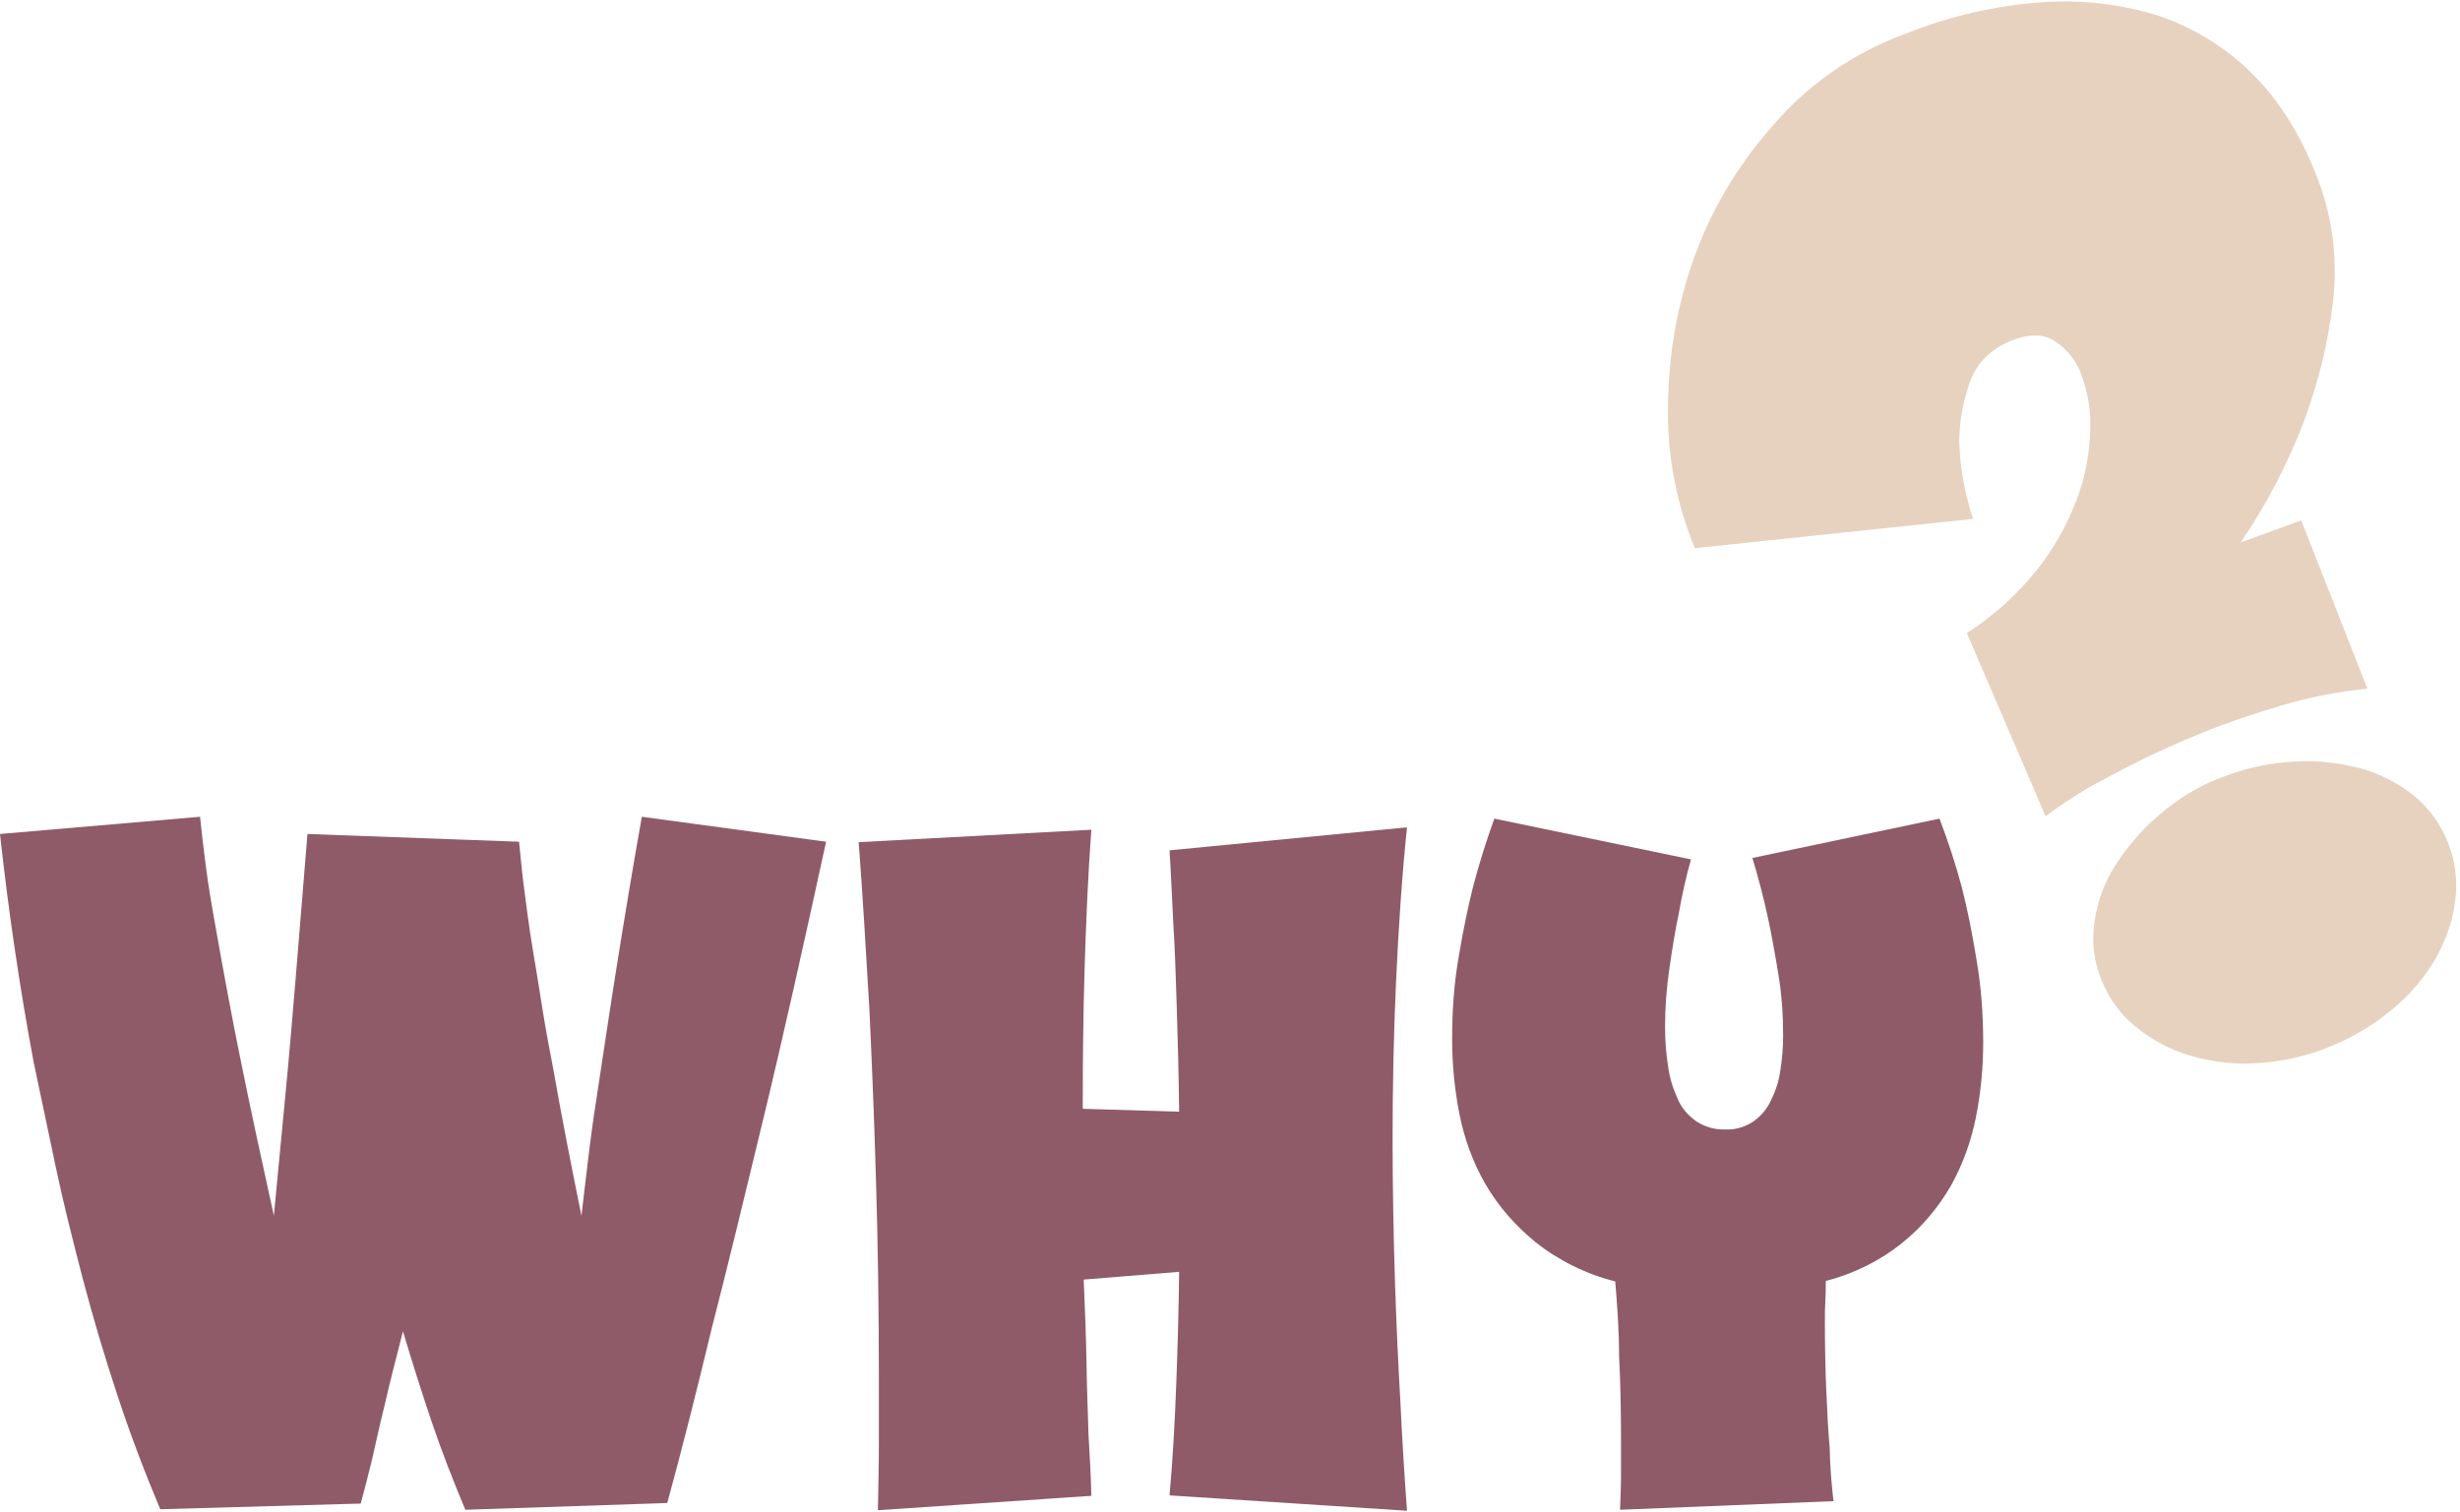
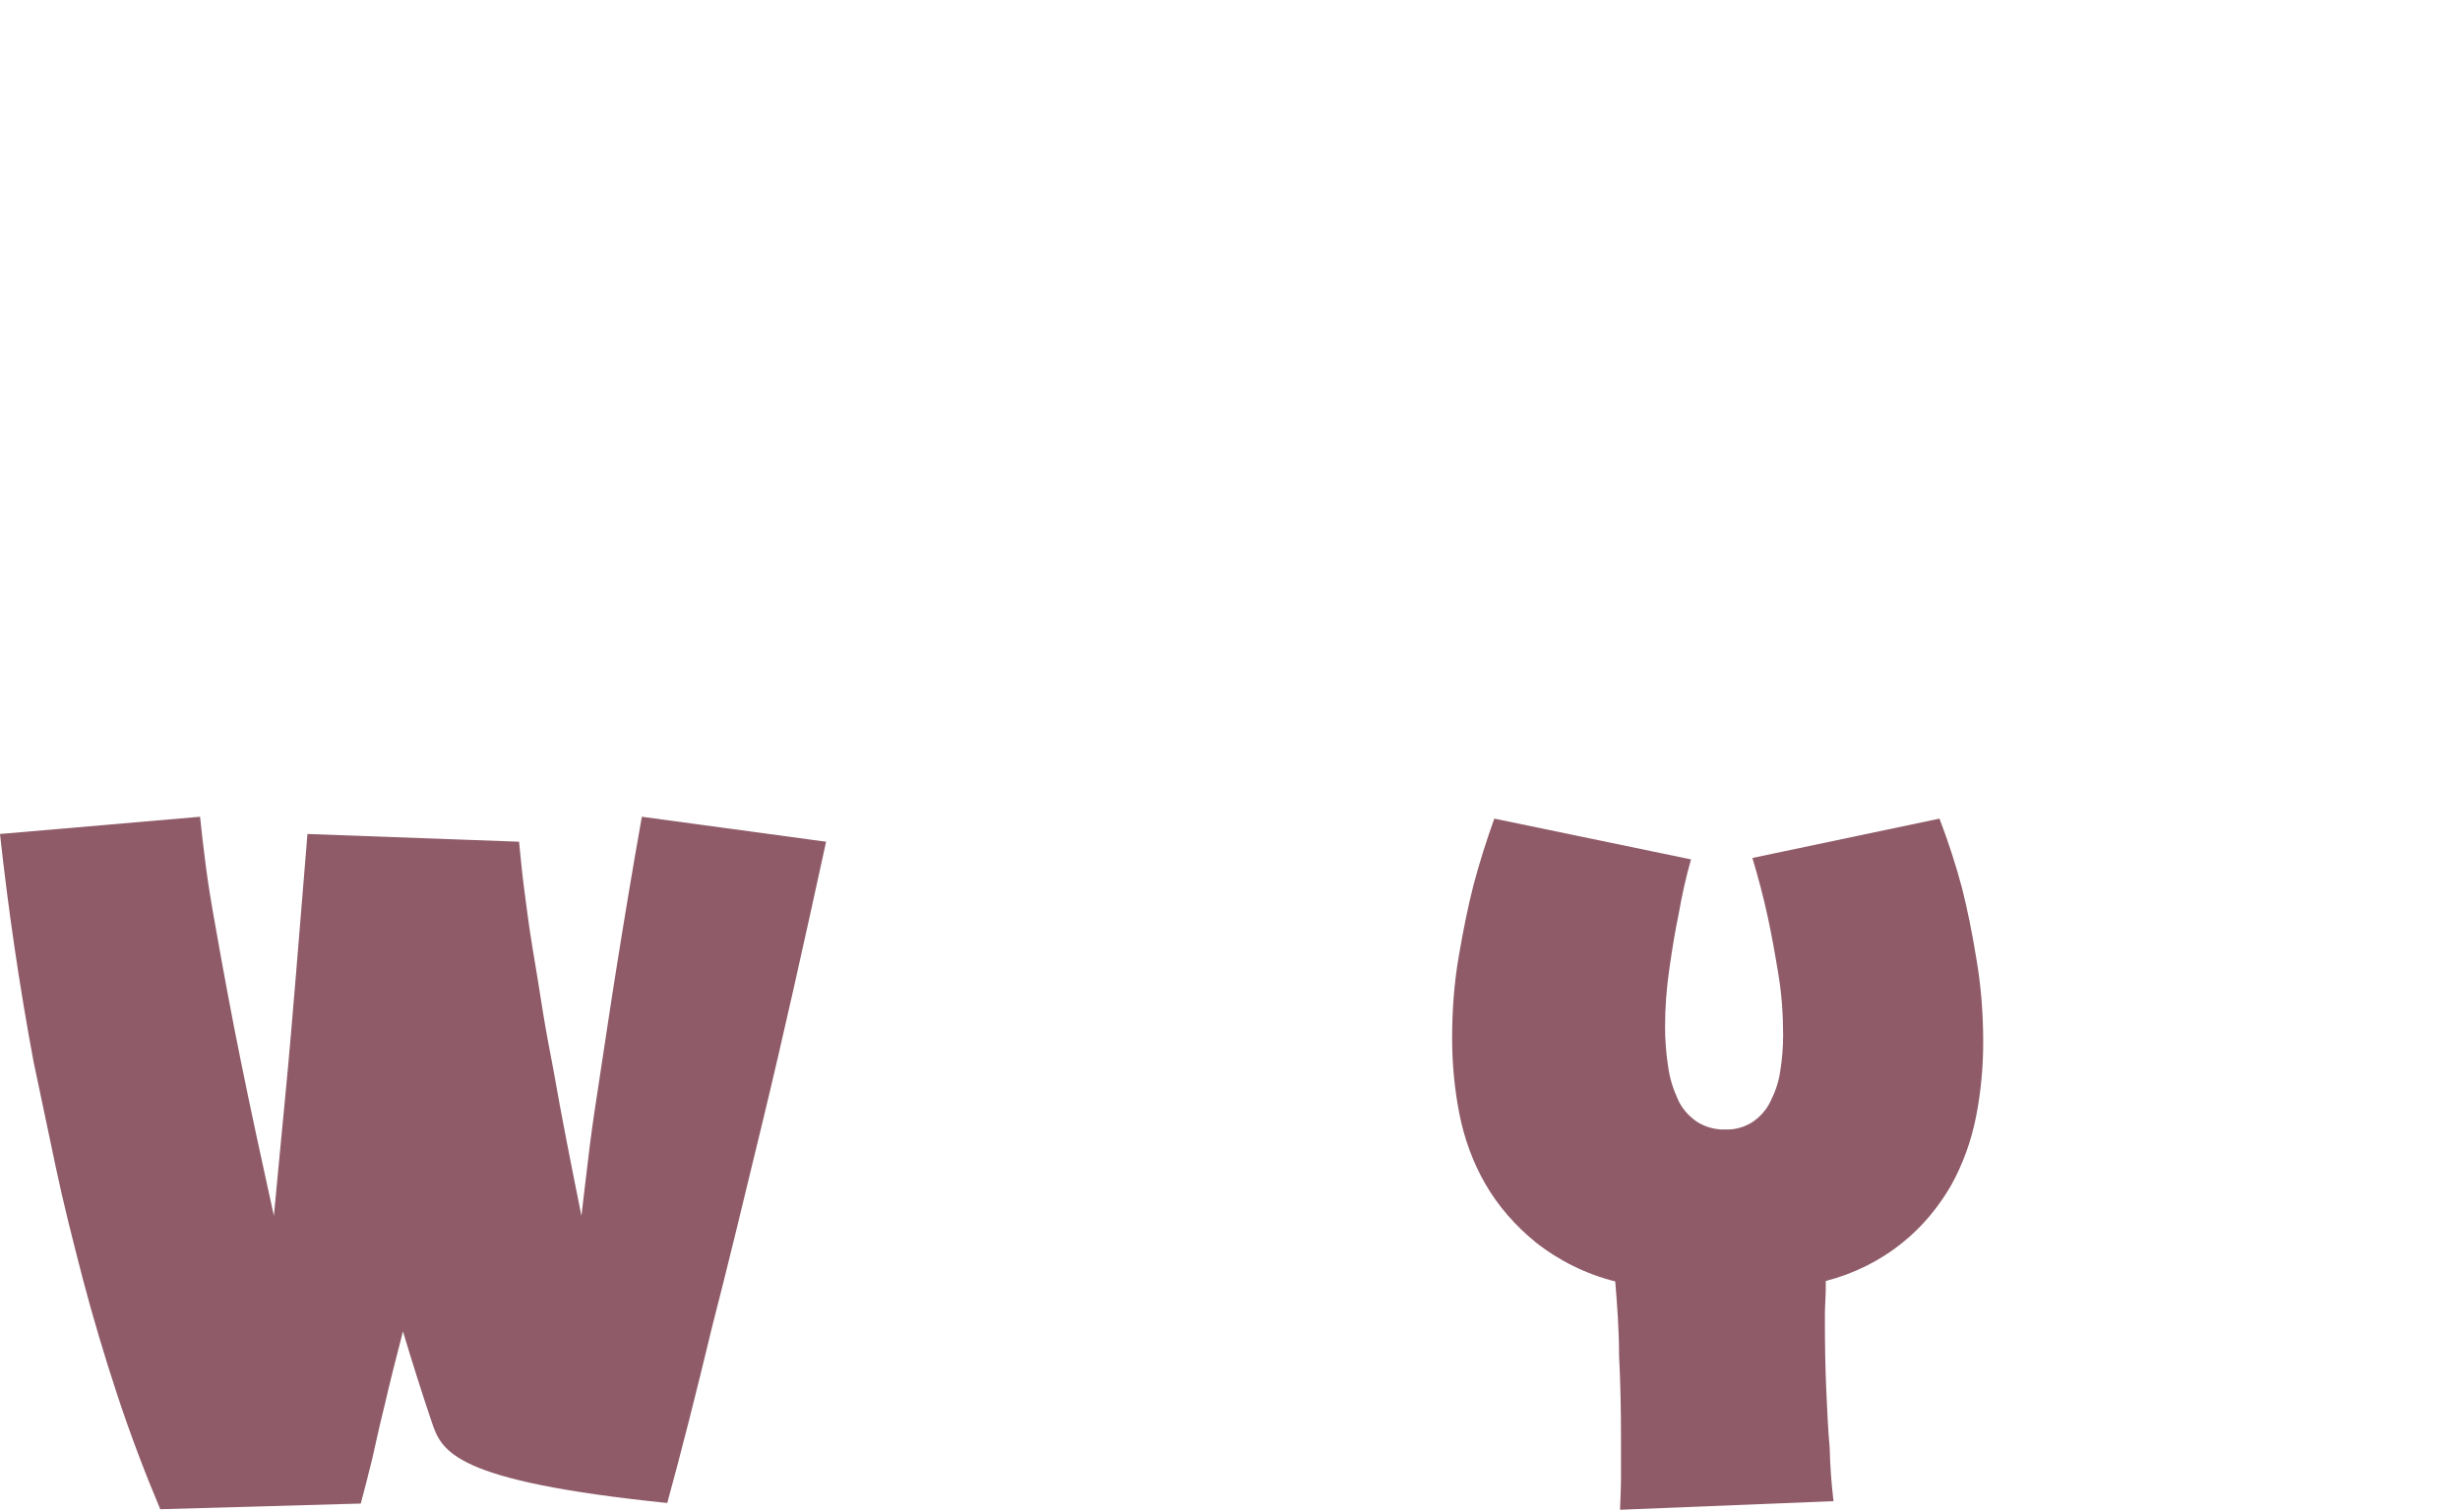
<svg xmlns="http://www.w3.org/2000/svg" fill="#000000" height="78.8" preserveAspectRatio="xMidYMid meet" version="1" viewBox="0.0 24.6 128.2 78.8" width="128.2" zoomAndPan="magnify">
  <g>
    <g id="change1_1">
-       <path d="M 8.352 103.273 C 7.551 101.375 6.801 99.398 6.125 97.352 C 5.449 95.301 4.852 93.301 4.324 91.301 C 3.801 89.273 3.301 87.324 2.898 85.398 C 2.5 83.477 2.102 81.648 1.75 79.949 C 1 75.926 0.426 71.977 0 68.074 L 10.426 67.176 C 10.5 67.926 10.602 68.773 10.727 69.75 C 10.852 70.727 11.023 71.75 11.227 72.875 C 11.426 74 11.625 75.125 11.852 76.324 C 12.074 77.523 12.301 78.676 12.523 79.773 C 13.051 82.398 13.648 85.125 14.273 87.977 C 14.449 86.199 14.625 84.176 14.852 81.898 C 15.074 79.625 15.25 77.477 15.426 75.375 C 15.625 73 15.824 70.551 16.023 68.074 L 27.051 68.477 C 27.125 69.199 27.199 70.051 27.324 71 C 27.449 71.949 27.574 72.949 27.75 74 C 27.926 75.051 28.102 76.125 28.273 77.227 C 28.449 78.324 28.648 79.375 28.852 80.426 C 29.273 82.852 29.773 85.352 30.301 87.977 C 30.398 87.102 30.523 86.125 30.648 85.051 C 30.773 83.977 30.926 82.875 31.102 81.75 C 31.273 80.625 31.449 79.477 31.625 78.301 C 31.801 77.125 31.977 76 32.148 74.926 C 32.551 72.398 32.977 69.824 33.449 67.176 L 43.051 68.477 C 41.875 73.875 40.801 78.699 39.773 82.949 C 38.75 87.199 37.875 90.801 37.102 93.801 C 36.273 97.25 35.5 100.301 34.773 102.949 L 24.25 103.301 C 23.625 101.801 23.023 100.273 22.5 98.727 C 21.977 97.176 21.477 95.602 21 94 C 20.625 95.449 20.301 96.727 20.051 97.824 C 19.773 98.926 19.574 99.875 19.398 100.648 C 19.176 101.551 18.977 102.324 18.801 102.977 Z M 8.352 103.273" fill="#8f5b69" />
+       <path d="M 8.352 103.273 C 7.551 101.375 6.801 99.398 6.125 97.352 C 5.449 95.301 4.852 93.301 4.324 91.301 C 3.801 89.273 3.301 87.324 2.898 85.398 C 2.5 83.477 2.102 81.648 1.75 79.949 C 1 75.926 0.426 71.977 0 68.074 L 10.426 67.176 C 10.5 67.926 10.602 68.773 10.727 69.75 C 10.852 70.727 11.023 71.75 11.227 72.875 C 11.426 74 11.625 75.125 11.852 76.324 C 12.074 77.523 12.301 78.676 12.523 79.773 C 13.051 82.398 13.648 85.125 14.273 87.977 C 14.449 86.199 14.625 84.176 14.852 81.898 C 15.074 79.625 15.25 77.477 15.426 75.375 C 15.625 73 15.824 70.551 16.023 68.074 L 27.051 68.477 C 27.125 69.199 27.199 70.051 27.324 71 C 27.449 71.949 27.574 72.949 27.75 74 C 27.926 75.051 28.102 76.125 28.273 77.227 C 28.449 78.324 28.648 79.375 28.852 80.426 C 29.273 82.852 29.773 85.352 30.301 87.977 C 30.398 87.102 30.523 86.125 30.648 85.051 C 30.773 83.977 30.926 82.875 31.102 81.75 C 31.273 80.625 31.449 79.477 31.625 78.301 C 31.801 77.125 31.977 76 32.148 74.926 C 32.551 72.398 32.977 69.824 33.449 67.176 L 43.051 68.477 C 41.875 73.875 40.801 78.699 39.773 82.949 C 38.75 87.199 37.875 90.801 37.102 93.801 C 36.273 97.25 35.5 100.301 34.773 102.949 C 23.625 101.801 23.023 100.273 22.5 98.727 C 21.977 97.176 21.477 95.602 21 94 C 20.625 95.449 20.301 96.727 20.051 97.824 C 19.773 98.926 19.574 99.875 19.398 100.648 C 19.176 101.551 18.977 102.324 18.801 102.977 Z M 8.352 103.273" fill="#8f5b69" />
    </g>
    <g id="change1_2">
-       <path d="M 45.75 103.324 C 45.773 102.176 45.801 101.051 45.801 99.898 L 45.801 96.477 C 45.801 92.852 45.75 89.375 45.648 86.023 C 45.551 82.699 45.426 79.699 45.301 77.102 C 45.125 74.051 44.949 71.176 44.75 68.5 L 56.875 67.852 C 56.699 70.199 56.602 72.602 56.523 75.074 C 56.449 77.551 56.426 79.977 56.426 82.398 L 61.449 82.551 C 61.426 80.523 61.375 78.699 61.324 77.074 C 61.273 75.426 61.227 74 61.148 72.801 C 61.074 71.352 61.023 70.074 60.949 68.926 L 73.324 67.727 C 73.051 70.375 72.875 73.074 72.75 75.852 C 72.625 78.625 72.574 81.324 72.574 83.977 C 72.574 86.625 72.625 89.125 72.699 91.449 C 72.773 93.773 72.875 95.824 72.977 97.625 C 73.074 99.699 73.199 101.625 73.324 103.352 L 60.949 102.551 C 61.125 100.602 61.227 98.648 61.301 96.699 C 61.375 94.75 61.426 92.801 61.449 90.898 L 56.477 91.301 C 56.551 92.949 56.602 94.449 56.625 95.824 C 56.648 97.199 56.699 98.398 56.727 99.398 C 56.801 100.574 56.852 101.625 56.875 102.574 Z M 45.75 103.324" fill="#8f5b69" />
-     </g>
+       </g>
    <g id="change1_3">
      <path d="M 84.176 91.398 C 82.676 91.023 81.25 90.324 80.023 89.352 C 78.977 88.5 78.074 87.477 77.398 86.301 C 76.75 85.176 76.301 83.926 76.051 82.648 C 75.801 81.375 75.676 80.051 75.676 78.75 C 75.676 77.301 75.773 75.875 76.023 74.449 C 76.25 73.102 76.5 71.875 76.773 70.801 C 77.102 69.551 77.477 68.375 77.875 67.273 L 88.125 69.398 C 87.852 70.352 87.648 71.301 87.477 72.273 C 87.301 73.102 87.148 74.051 87 75.074 C 86.852 76.074 86.773 77.102 86.773 78.125 C 86.773 78.801 86.824 79.5 86.926 80.148 C 87 80.75 87.176 81.324 87.426 81.875 C 87.625 82.352 87.977 82.75 88.398 83.051 C 88.852 83.352 89.398 83.5 89.926 83.477 C 90.426 83.5 90.926 83.352 91.352 83.074 C 91.75 82.801 92.074 82.426 92.273 82 C 92.523 81.5 92.699 80.977 92.773 80.449 C 92.875 79.824 92.926 79.199 92.926 78.551 C 92.926 77.5 92.852 76.426 92.676 75.375 C 92.5 74.301 92.324 73.324 92.125 72.398 C 91.898 71.352 91.625 70.324 91.324 69.324 L 101.074 67.273 C 101.523 68.449 101.926 69.676 102.25 70.898 C 102.523 71.977 102.773 73.199 103 74.602 C 103.25 76.051 103.352 77.5 103.352 78.949 C 103.352 80.25 103.227 81.551 102.977 82.824 C 102.727 84.074 102.301 85.273 101.676 86.398 C 101.023 87.523 100.176 88.551 99.148 89.375 C 97.977 90.324 96.602 91 95.148 91.375 C 95.148 91.75 95.148 92.102 95.125 92.426 C 95.102 92.75 95.102 93.102 95.102 93.426 C 95.102 94.727 95.125 95.949 95.176 97.102 C 95.227 98.25 95.273 99.227 95.352 100.074 C 95.375 101.074 95.449 102 95.551 102.852 L 84.426 103.301 C 84.449 102.699 84.477 102.102 84.477 101.5 L 84.477 99.676 C 84.477 98.125 84.449 96.648 84.375 95.25 C 84.375 93.875 84.273 92.574 84.176 91.398 Z M 84.176 91.398" fill="#8f5b69" />
    </g>
    <g id="change2_1">
-       <path d="M 99.199 26.398 C 101.375 25.523 103.676 24.949 106.023 24.75 C 108.102 24.551 110.176 24.75 112.176 25.324 C 114.051 25.898 115.75 26.898 117.176 28.25 C 118.625 29.625 119.801 31.426 120.676 33.648 C 121.551 35.773 121.852 38.102 121.574 40.375 C 121.324 42.5 120.801 44.602 120.051 46.602 C 119.199 48.824 118.102 50.926 116.773 52.875 L 119.926 51.727 L 123.375 60.5 C 121.824 60.648 120.324 60.949 118.824 61.398 C 117.398 61.824 116.051 62.273 114.824 62.773 C 113.602 63.273 112.477 63.773 111.477 64.273 C 110.477 64.773 109.602 65.25 108.852 65.648 C 108.023 66.148 107.273 66.648 106.602 67.148 L 102.5 57.602 C 103.898 56.699 105.148 55.574 106.176 54.273 C 107.051 53.176 107.75 51.926 108.25 50.574 C 108.676 49.449 108.898 48.25 108.926 47.051 C 108.977 46.074 108.824 45.102 108.477 44.176 C 108.227 43.426 107.727 42.801 107.074 42.375 C 106.477 42 105.75 42 104.898 42.324 C 103.75 42.773 103 43.523 102.648 44.551 C 102.301 45.551 102.102 46.574 102.102 47.648 C 102.148 49 102.398 50.352 102.824 51.648 L 88.324 53.176 L 88.176 52.801 C 87.301 50.551 86.875 48.148 86.926 45.727 C 86.949 43.125 87.398 40.551 88.25 38.125 C 89.148 35.602 90.523 33.273 92.301 31.25 C 94.148 29.051 96.523 27.398 99.199 26.398 Z M 115.773 65.125 C 116.977 64.648 118.25 64.375 119.523 64.301 C 120.699 64.227 121.875 64.352 123 64.648 C 124.023 64.926 124.977 65.426 125.801 66.074 C 127.398 67.398 128.227 69.477 127.949 71.551 C 127.824 72.625 127.449 73.648 126.926 74.574 C 126.324 75.602 125.551 76.5 124.625 77.25 C 123.625 78.074 122.523 78.727 121.324 79.199 C 120.148 79.676 118.875 79.949 117.602 80.023 C 116.426 80.102 115.25 79.949 114.125 79.625 C 113.102 79.324 112.125 78.801 111.301 78.125 C 110.5 77.477 109.898 76.648 109.523 75.699 C 109.125 74.75 109 73.699 109.148 72.676 C 109.301 71.625 109.648 70.625 110.227 69.727 C 110.852 68.75 111.602 67.852 112.5 67.102 C 113.477 66.25 114.574 65.574 115.773 65.125 Z M 115.773 65.125" fill="#e7d2c0" />
-     </g>
+       </g>
  </g>
</svg>